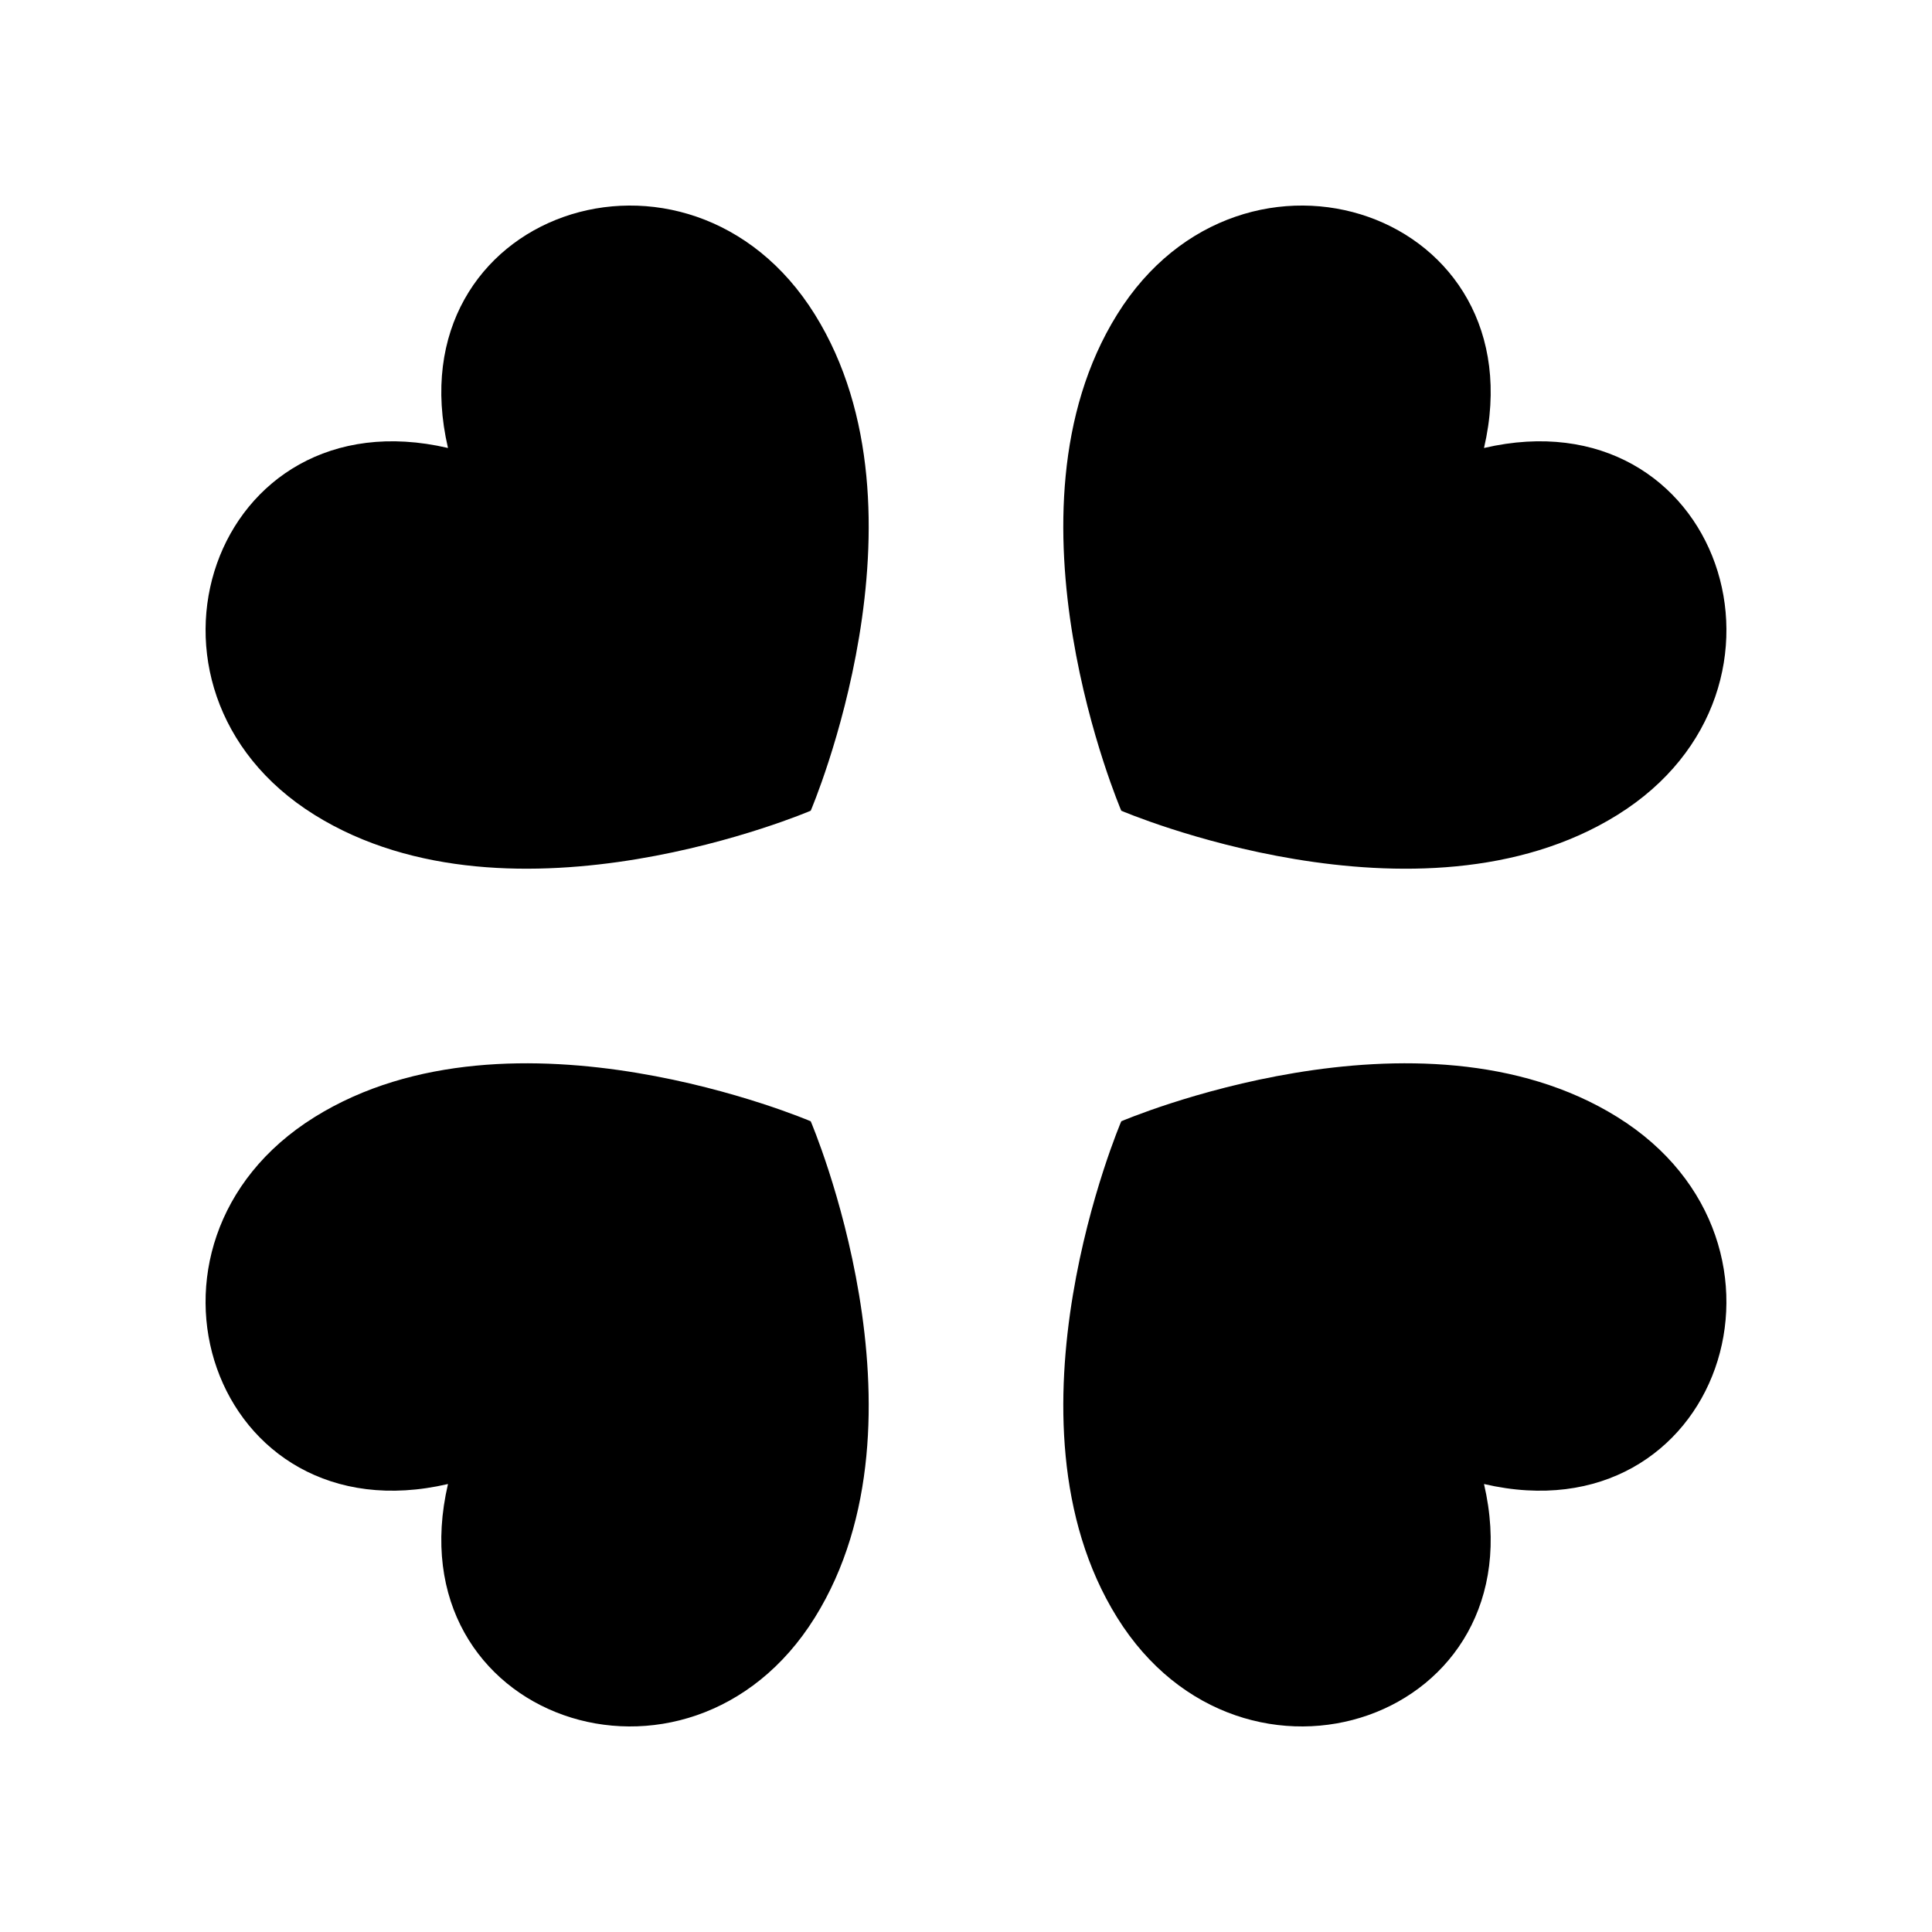
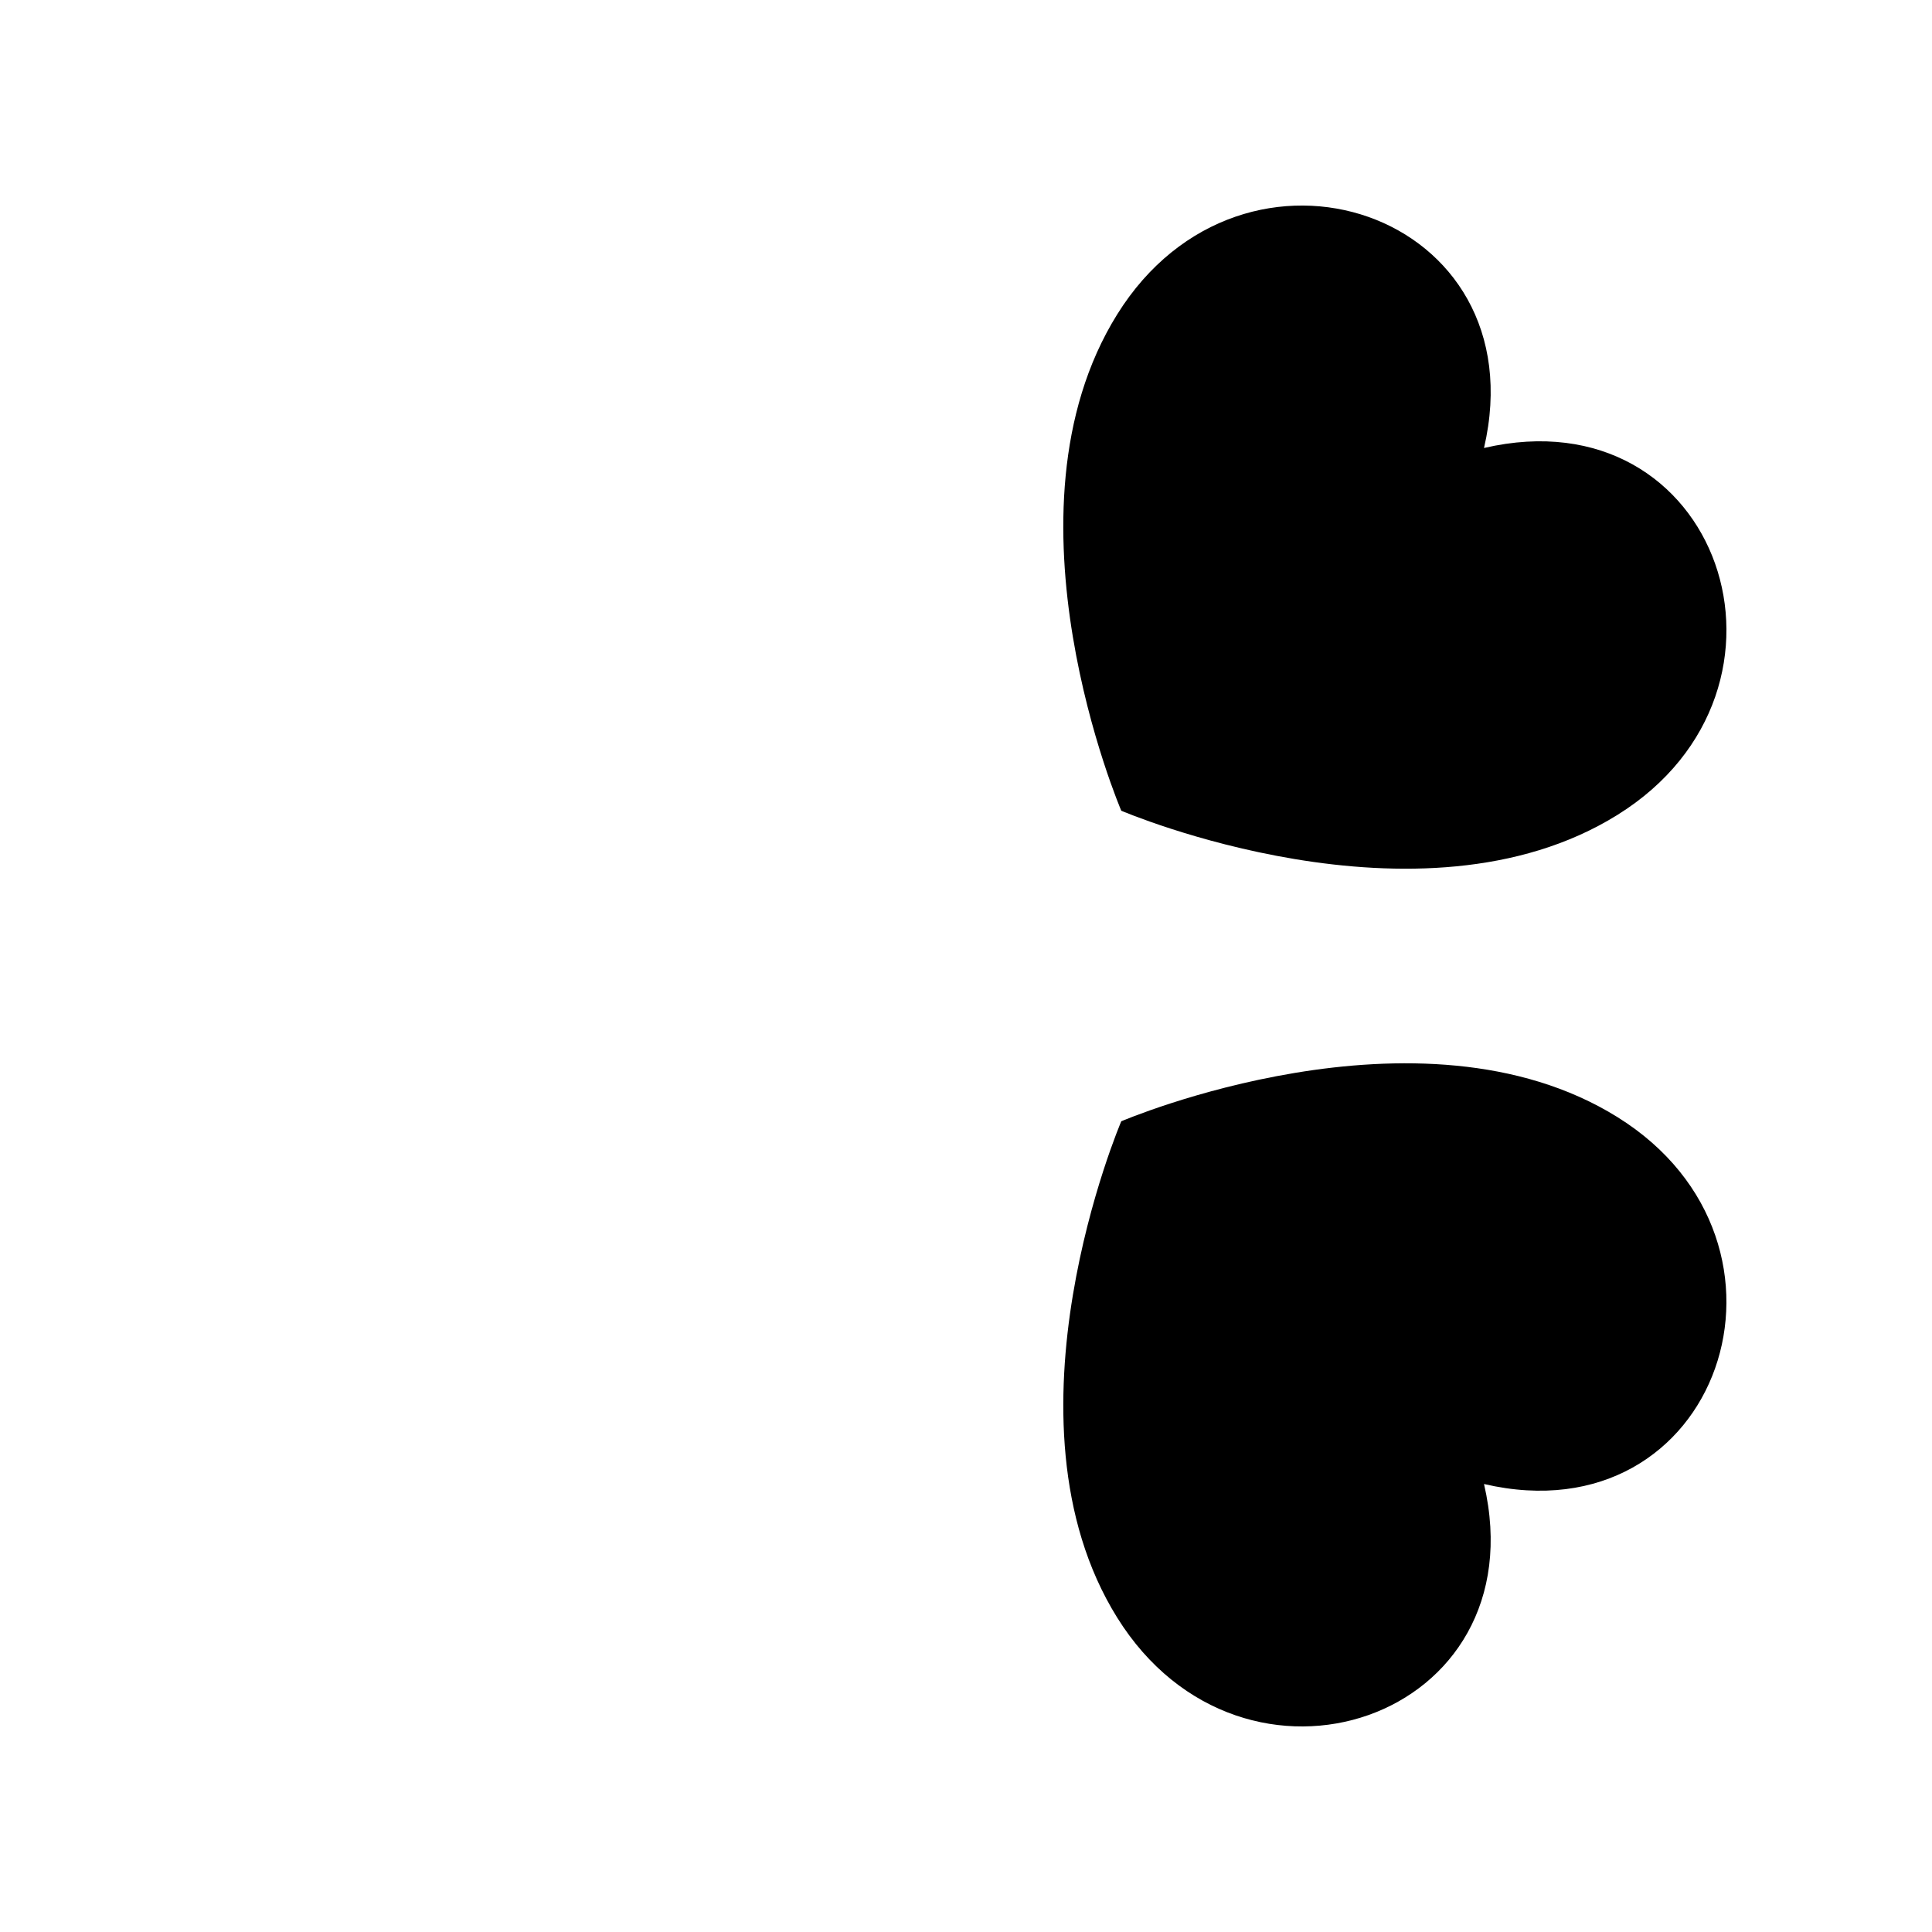
<svg xmlns="http://www.w3.org/2000/svg" fill="#000000" width="800px" height="800px" version="1.1" viewBox="144 144 512 512">
  <g>
-     <path d="m227.35 359.95c52.566 32.727 131.5-1.102 131.5-1.102s33.824-78.926 1.102-131.5c-33.441-53.723-111.74-27.035-97.23 35.371-62.406-14.504-89.09 63.789-35.367 97.23z" />
-     <path d="m227.35 440.05c-53.723 33.441-27.035 111.74 35.371 97.23-14.508 62.414 63.789 89.094 97.23 35.371 32.727-52.566-1.102-131.5-1.102-131.5-0.004-0.004-78.93-33.824-131.5-1.105z" />
-     <path d="m572.65 440.05c-52.566-32.727-131.5 1.102-131.5 1.102s-33.824 78.926-1.102 131.5c33.441 53.723 111.74 27.035 97.23-35.371 62.406 14.508 89.09-63.789 35.367-97.23z" />
+     <path d="m572.65 440.05c-52.566-32.727-131.5 1.102-131.5 1.102s-33.824 78.926-1.102 131.5c33.441 53.723 111.74 27.035 97.23-35.371 62.406 14.508 89.09-63.789 35.367-97.23" />
    <path d="m572.65 359.95c53.723-33.441 27.035-111.74-35.371-97.23 14.508-62.414-63.789-89.094-97.23-35.371-32.727 52.566 1.102 131.5 1.102 131.5 0.004 0.004 78.93 33.828 131.5 1.105z" />
  </g>
</svg>